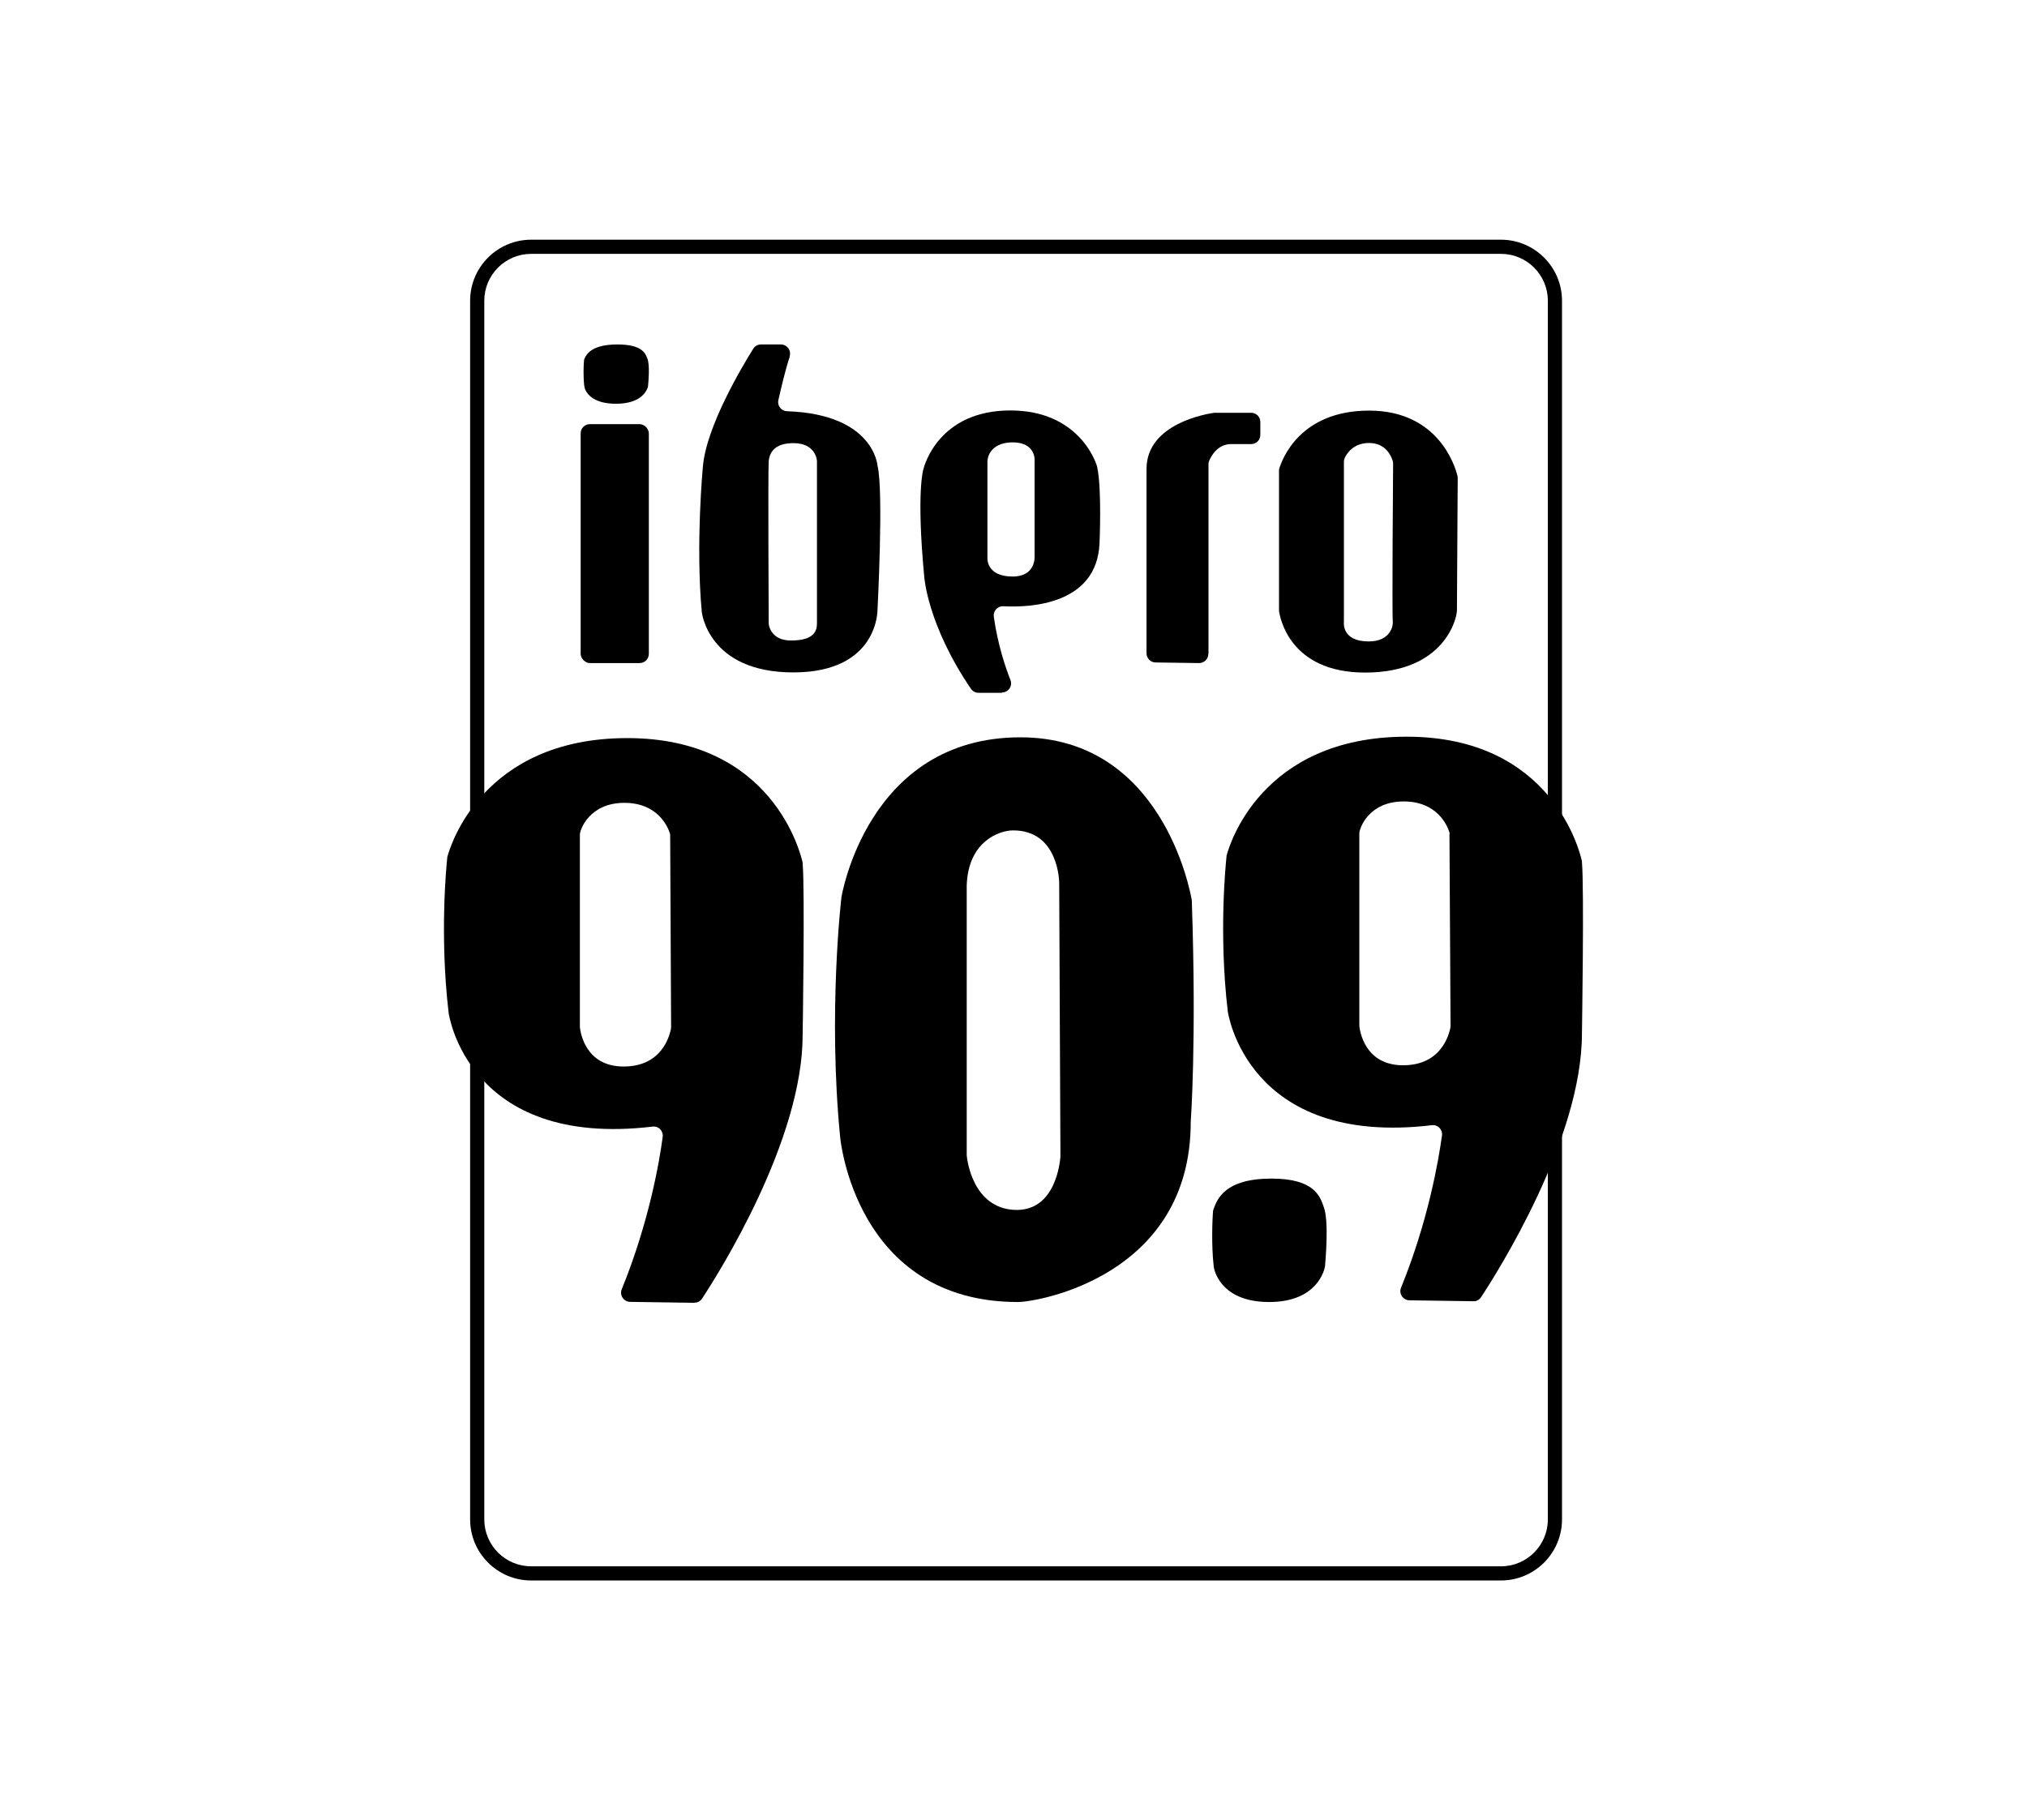
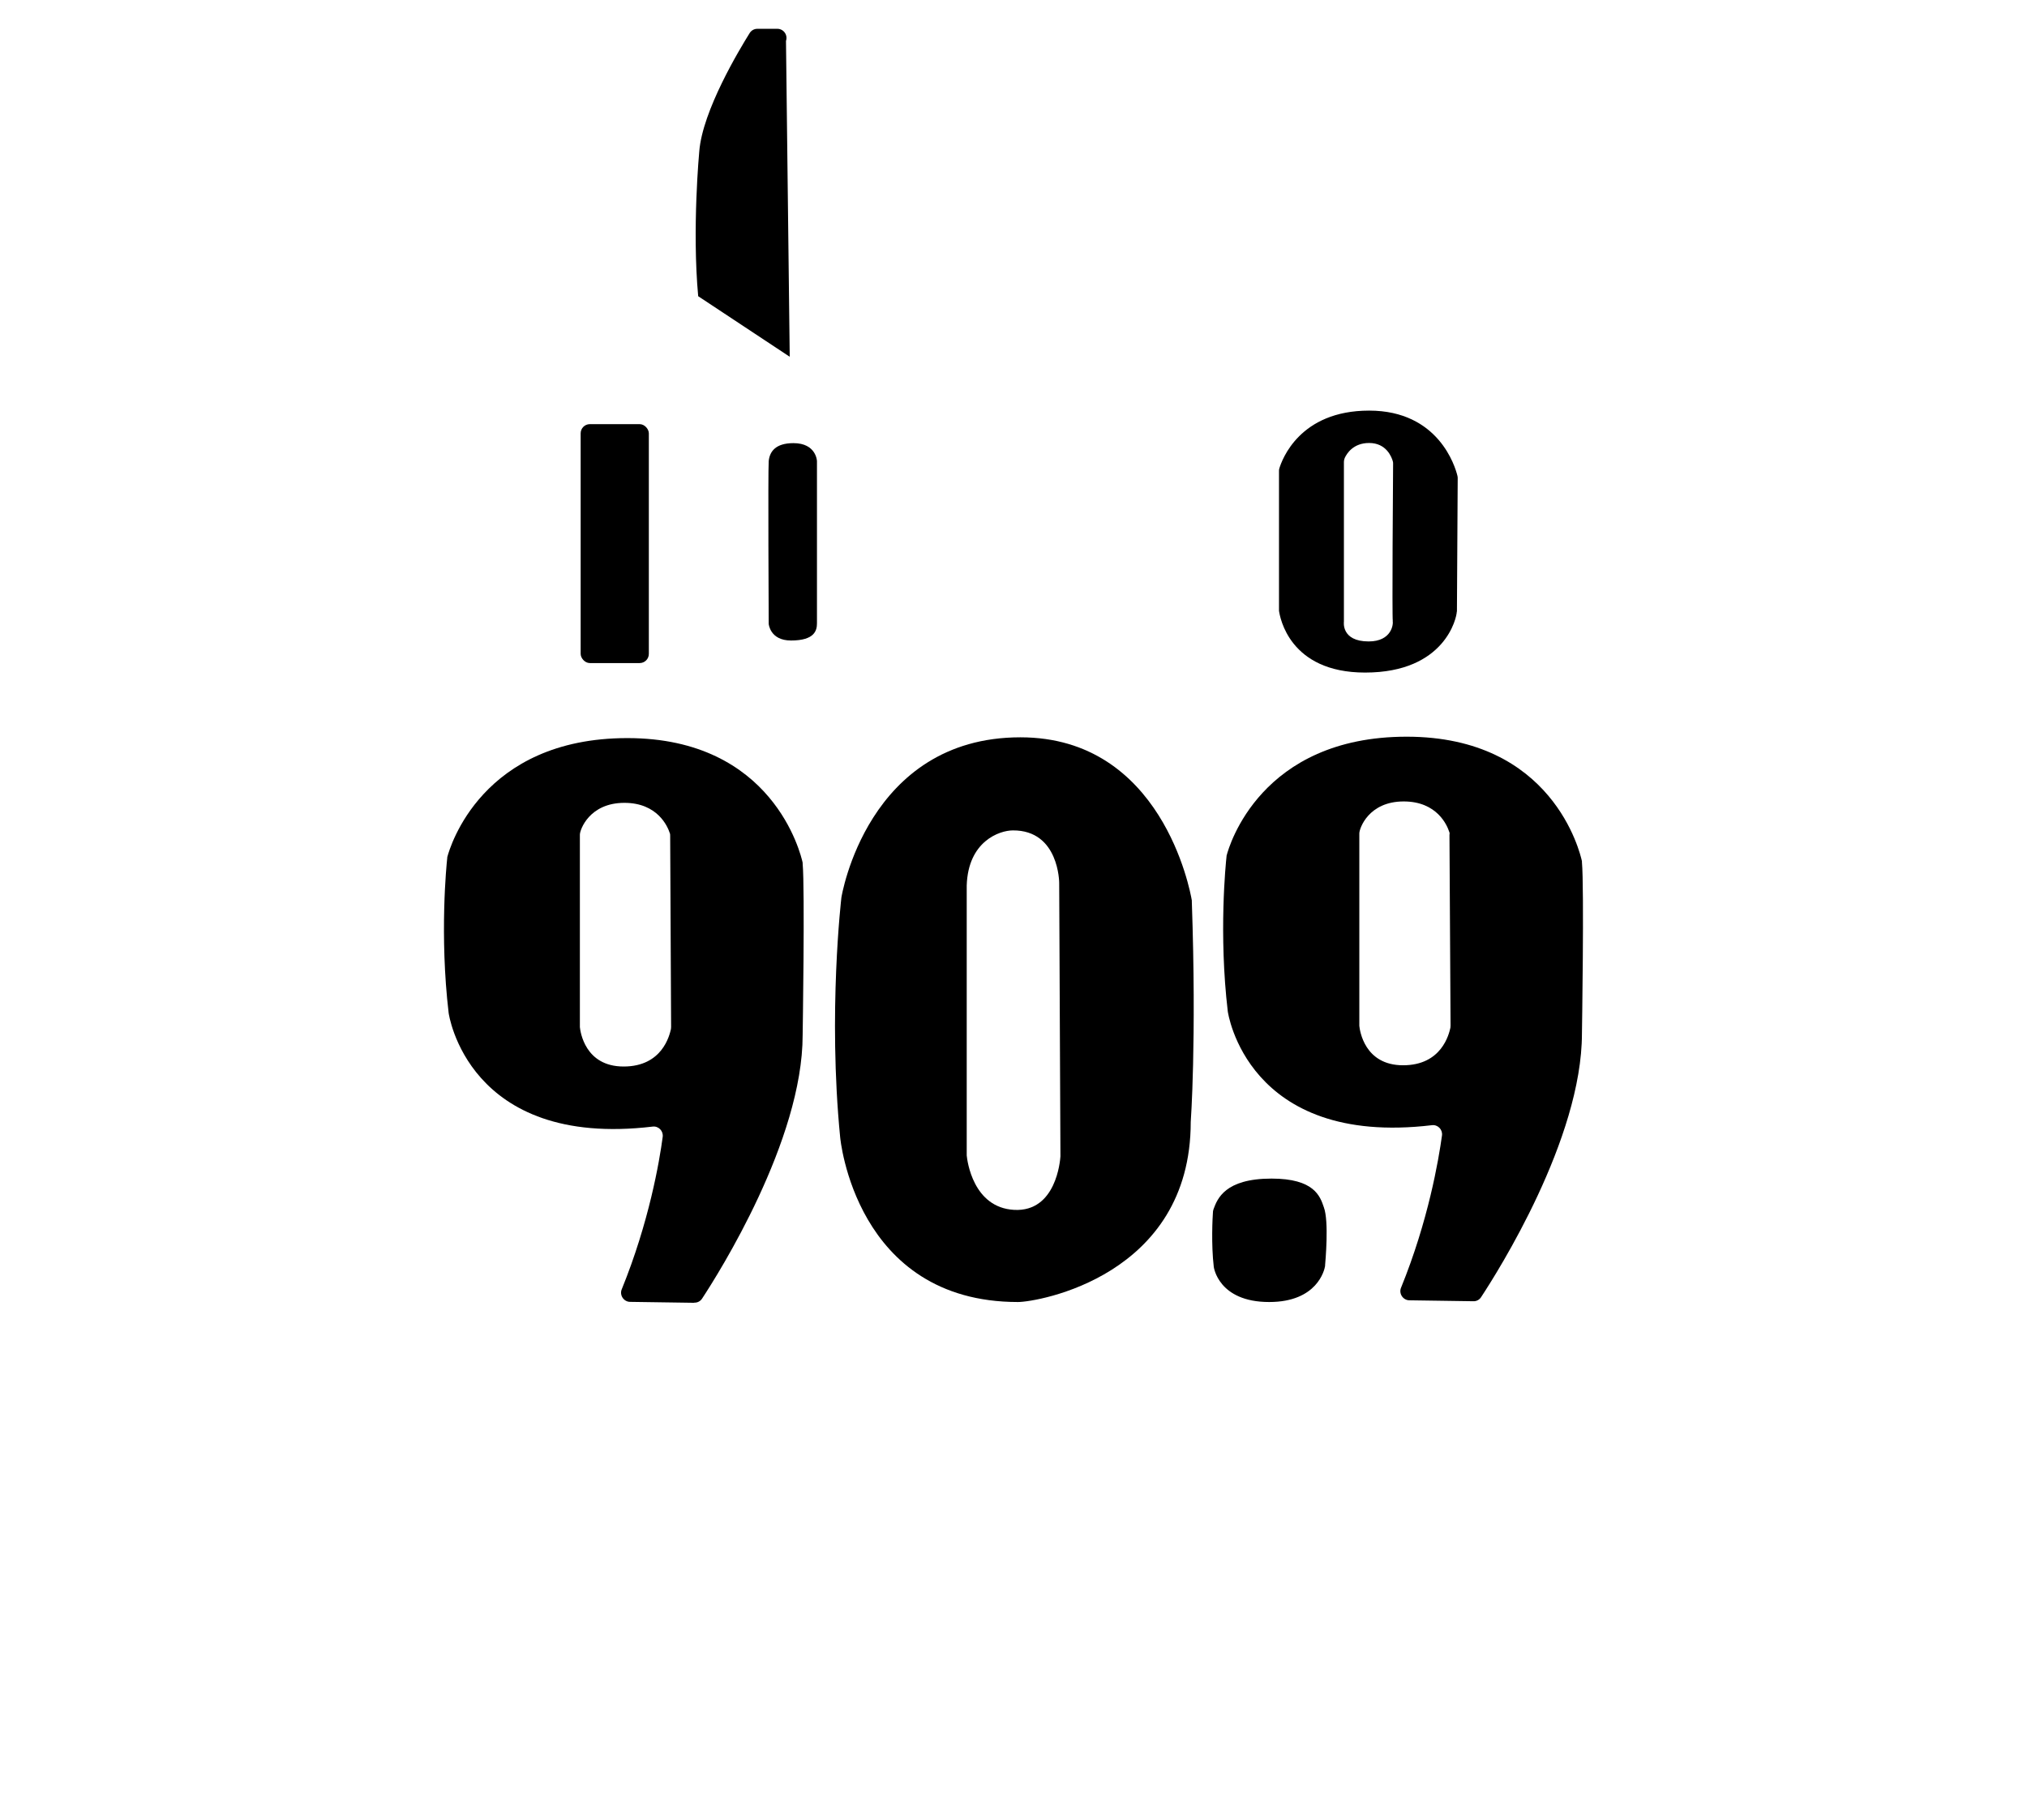
<svg xmlns="http://www.w3.org/2000/svg" id="Layer_1" version="1.1" viewBox="0 0 130.21 116.94">
  <defs>
    <style>
      .st0 {
        fill-rule: evenodd;
      }
    </style>
  </defs>
-   <path d="M96.42,101.54h-62.3c-2.16,0-3.92-1.76-3.92-3.92V19.32c0-2.16,1.76-3.92,3.92-3.92h62.3c2.16,0,3.92,1.76,3.92,3.92v78.3c0,2.16-1.76,3.92-3.92,3.92ZM34.12,16.31c-1.66,0-3.01,1.35-3.01,3.01v78.3c0,1.66,1.35,3.01,3.01,3.01h62.3c1.66,0,3.01-1.35,3.01-3.01V19.32c0-1.66-1.35-3.01-3.01-3.01h-62.3Z" />
  <path class="st0" d="M43.05,53.69c0-.06,0-.12-.03-.18-.13-.4-.77-1.93-2.91-1.93-2.26,0-2.86,1.74-2.86,2.04v12.32s0,.04,0,.05c.03.28.32,2.53,2.81,2.53s2.95-2.01,3.04-2.41c0-.04.01-.08.01-.13l-.06-12.29ZM44.6,83.7l-4.12-.06c-.41,0-.7-.43-.54-.81,1.75-4.3,2.42-8.2,2.63-9.79.05-.38-.27-.71-.65-.66-11.91,1.42-13.1-7.3-13.1-7.3-.59-5-.14-9.51-.09-9.96,0-.03,0-.05.01-.08.16-.59,2.2-7.62,11.56-7.62s11.14,7.46,11.26,8c0,.02,0,.04,0,.06.15,1.67,0,11.02,0,11.02,0,6.77-5.4,15.32-6.46,16.93-.11.17-.3.27-.5.26Z" />
  <path class="st0" d="M65.07,53.35c-.86,0-2.88.69-2.97,3.54v17.28s0,.04,0,.06c.03.33.4,3.36,3.05,3.5,2.69.14,2.95-3.15,2.97-3.44,0-.01,0-.03,0-.04l-.08-17.53s0-3.39-2.98-3.37ZM65.39,83.65c-10.48,0-11.42-10.59-11.42-10.59-.79-8.03.08-15.4.08-15.4,0,0,1.64-10.29,11.5-10.29,9.07,0,10.9,9.82,11.01,10.48,0,.02,0,.05,0,.07.31,8.99-.07,14.16-.07,14.16,0,9.91-9.85,11.57-11.1,11.57Z" />
  <path class="st0" d="M93.12,53.6c0-.06,0-.12-.03-.17-.13-.4-.77-1.94-2.92-1.94-2.26,0-2.85,1.74-2.85,2.05v12.32s0,.04,0,.05c.03.28.32,2.53,2.81,2.53s2.95-2.01,3.04-2.41c0-.04.01-.08.01-.13l-.07-12.29ZM94.66,83.6l-4.12-.06c-.41,0-.7-.43-.54-.81,1.75-4.3,2.41-8.19,2.63-9.78.05-.38-.27-.71-.65-.66-11.91,1.42-13.11-7.31-13.11-7.31-.59-4.99-.13-9.51-.08-9.96,0-.03,0-.05.01-.07.15-.58,2.18-7.62,11.56-7.62s11.14,7.45,11.26,8c0,.02,0,.04,0,.06.15,1.67,0,11.01,0,11.01,0,6.78-5.42,15.33-6.48,16.94-.11.17-.3.27-.5.26Z" />
  <path class="st0" d="M85.04,77.56c-.24-.71-.62-1.84-3.36-1.84-3,0-3.48,1.31-3.72,1.95-.02.05-.03.11-.04.16-.03.4-.12,2.11.05,3.56,0,0,.28,2.26,3.56,2.26,3.08,0,3.55-2.05,3.59-2.31,0-.02,0-.03,0-.04.02-.25.26-2.84-.08-3.74Z" />
  <rect x="37.3" y="27.25" width="4.38" height="15.35" rx=".59" ry=".59" />
-   <path class="st0" d="M49.38,29.64c-.05.61,0,10.44,0,10.44,0,0,.08,1.07,1.43,1.07,1.53,0,1.67-.65,1.67-1.11v-10.42s-.04-1.15-1.51-1.15c-1.16,0-1.53.55-1.59,1.16ZM50.73,22.92c-.29.86-.56,2.05-.73,2.79-.08.36.19.7.56.71,5.59.19,5.81,3.5,5.81,3.5.4,1.6,0,9.24,0,9.24,0,0,.08,4.04-5.41,4.04s-5.88-3.89-5.88-3.89c-.4-4.34.07-9.31.07-9.31.21-2.62,2.58-6.54,3.24-7.6.11-.17.29-.27.5-.27.32,0,.83,0,1.27,0,.41,0,.69.4.56.78Z" />
-   <path class="st0" d="M77.63,42.01v-12.18c0-.07.01-.15.04-.21.12-.3.53-1.09,1.42-1.09h1.28c.33,0,.59-.26.59-.59v-.83c0-.33-.26-.59-.59-.59h-2.29s-.05,0-.08,0c-.42.06-4.35.67-4.35,3.61v11.84c0,.32.26.59.58.59l2.79.04c.33,0,.6-.26.6-.59Z" />
-   <path class="st0" d="M63.43,29.69v6.18s-.07,1.17,1.62,1.17c1.51,0,1.41-1.3,1.41-1.3v-6.21s.05-1.11-1.41-1.11c-1.2,0-1.62.71-1.62,1.27ZM64.36,44.51h-1.5c-.2,0-.38-.1-.49-.26-2.81-4.13-3-7.21-3-7.21-.52-5.51-.05-6.91-.05-6.91.05-.2.99-3.76,5.58-3.76,4.35,0,5.47,3.24,5.57,3.58,0,.02,0,.03.01.05.31,1.42.15,4.93.15,4.93-.19,3.93-4.47,4.11-6.18,4.02-.37-.02-.66.31-.61.67.25,1.78.74,3.23,1.07,4.07.15.39-.14.8-.55.8Z" />
+   <path class="st0" d="M49.38,29.64c-.05.61,0,10.44,0,10.44,0,0,.08,1.07,1.43,1.07,1.53,0,1.67-.65,1.67-1.11v-10.42s-.04-1.15-1.51-1.15c-1.16,0-1.53.55-1.59,1.16ZM50.73,22.92s-5.88-3.89-5.88-3.89c-.4-4.34.07-9.31.07-9.31.21-2.62,2.58-6.54,3.24-7.6.11-.17.29-.27.5-.27.32,0,.83,0,1.27,0,.41,0,.69.4.56.78Z" />
  <path class="st0" d="M89.47,39.89c-.05-.19.01-9.21.02-10.1,0-.05,0-.1-.02-.16-.08-.28-.42-1.17-1.52-1.17-1.02,0-1.44.68-1.57.97-.03.08-.05.16-.05.24v10.27s-.19,1.27,1.59,1.27c1.49,0,1.6-1.13,1.54-1.33ZM93.58,39.3c0,.35-.73,3.91-5.89,3.91-4.87,0-5.47-3.56-5.53-3.97,0-.03,0-.05,0-.07v-8.9c0-.06,0-.11.02-.17.17-.56,1.3-3.72,5.77-3.72s5.53,3.61,5.67,4.18c.01.05.02.09.02.14l-.05,8.6Z" />
-   <path class="st0" d="M41.58,23.02c-.13-.34-.36-.89-1.92-.89s-1.95.56-2.1.88c-.03.06-.05.13-.05.2-.02.26-.05.95.02,1.57.01.08.03.17.06.24.13.3.56.92,1.98.92,1.66,0,1.99-.88,2.05-1.08,0-.03.01-.05.01-.07.02-.21.13-1.36-.05-1.77Z" />
</svg>